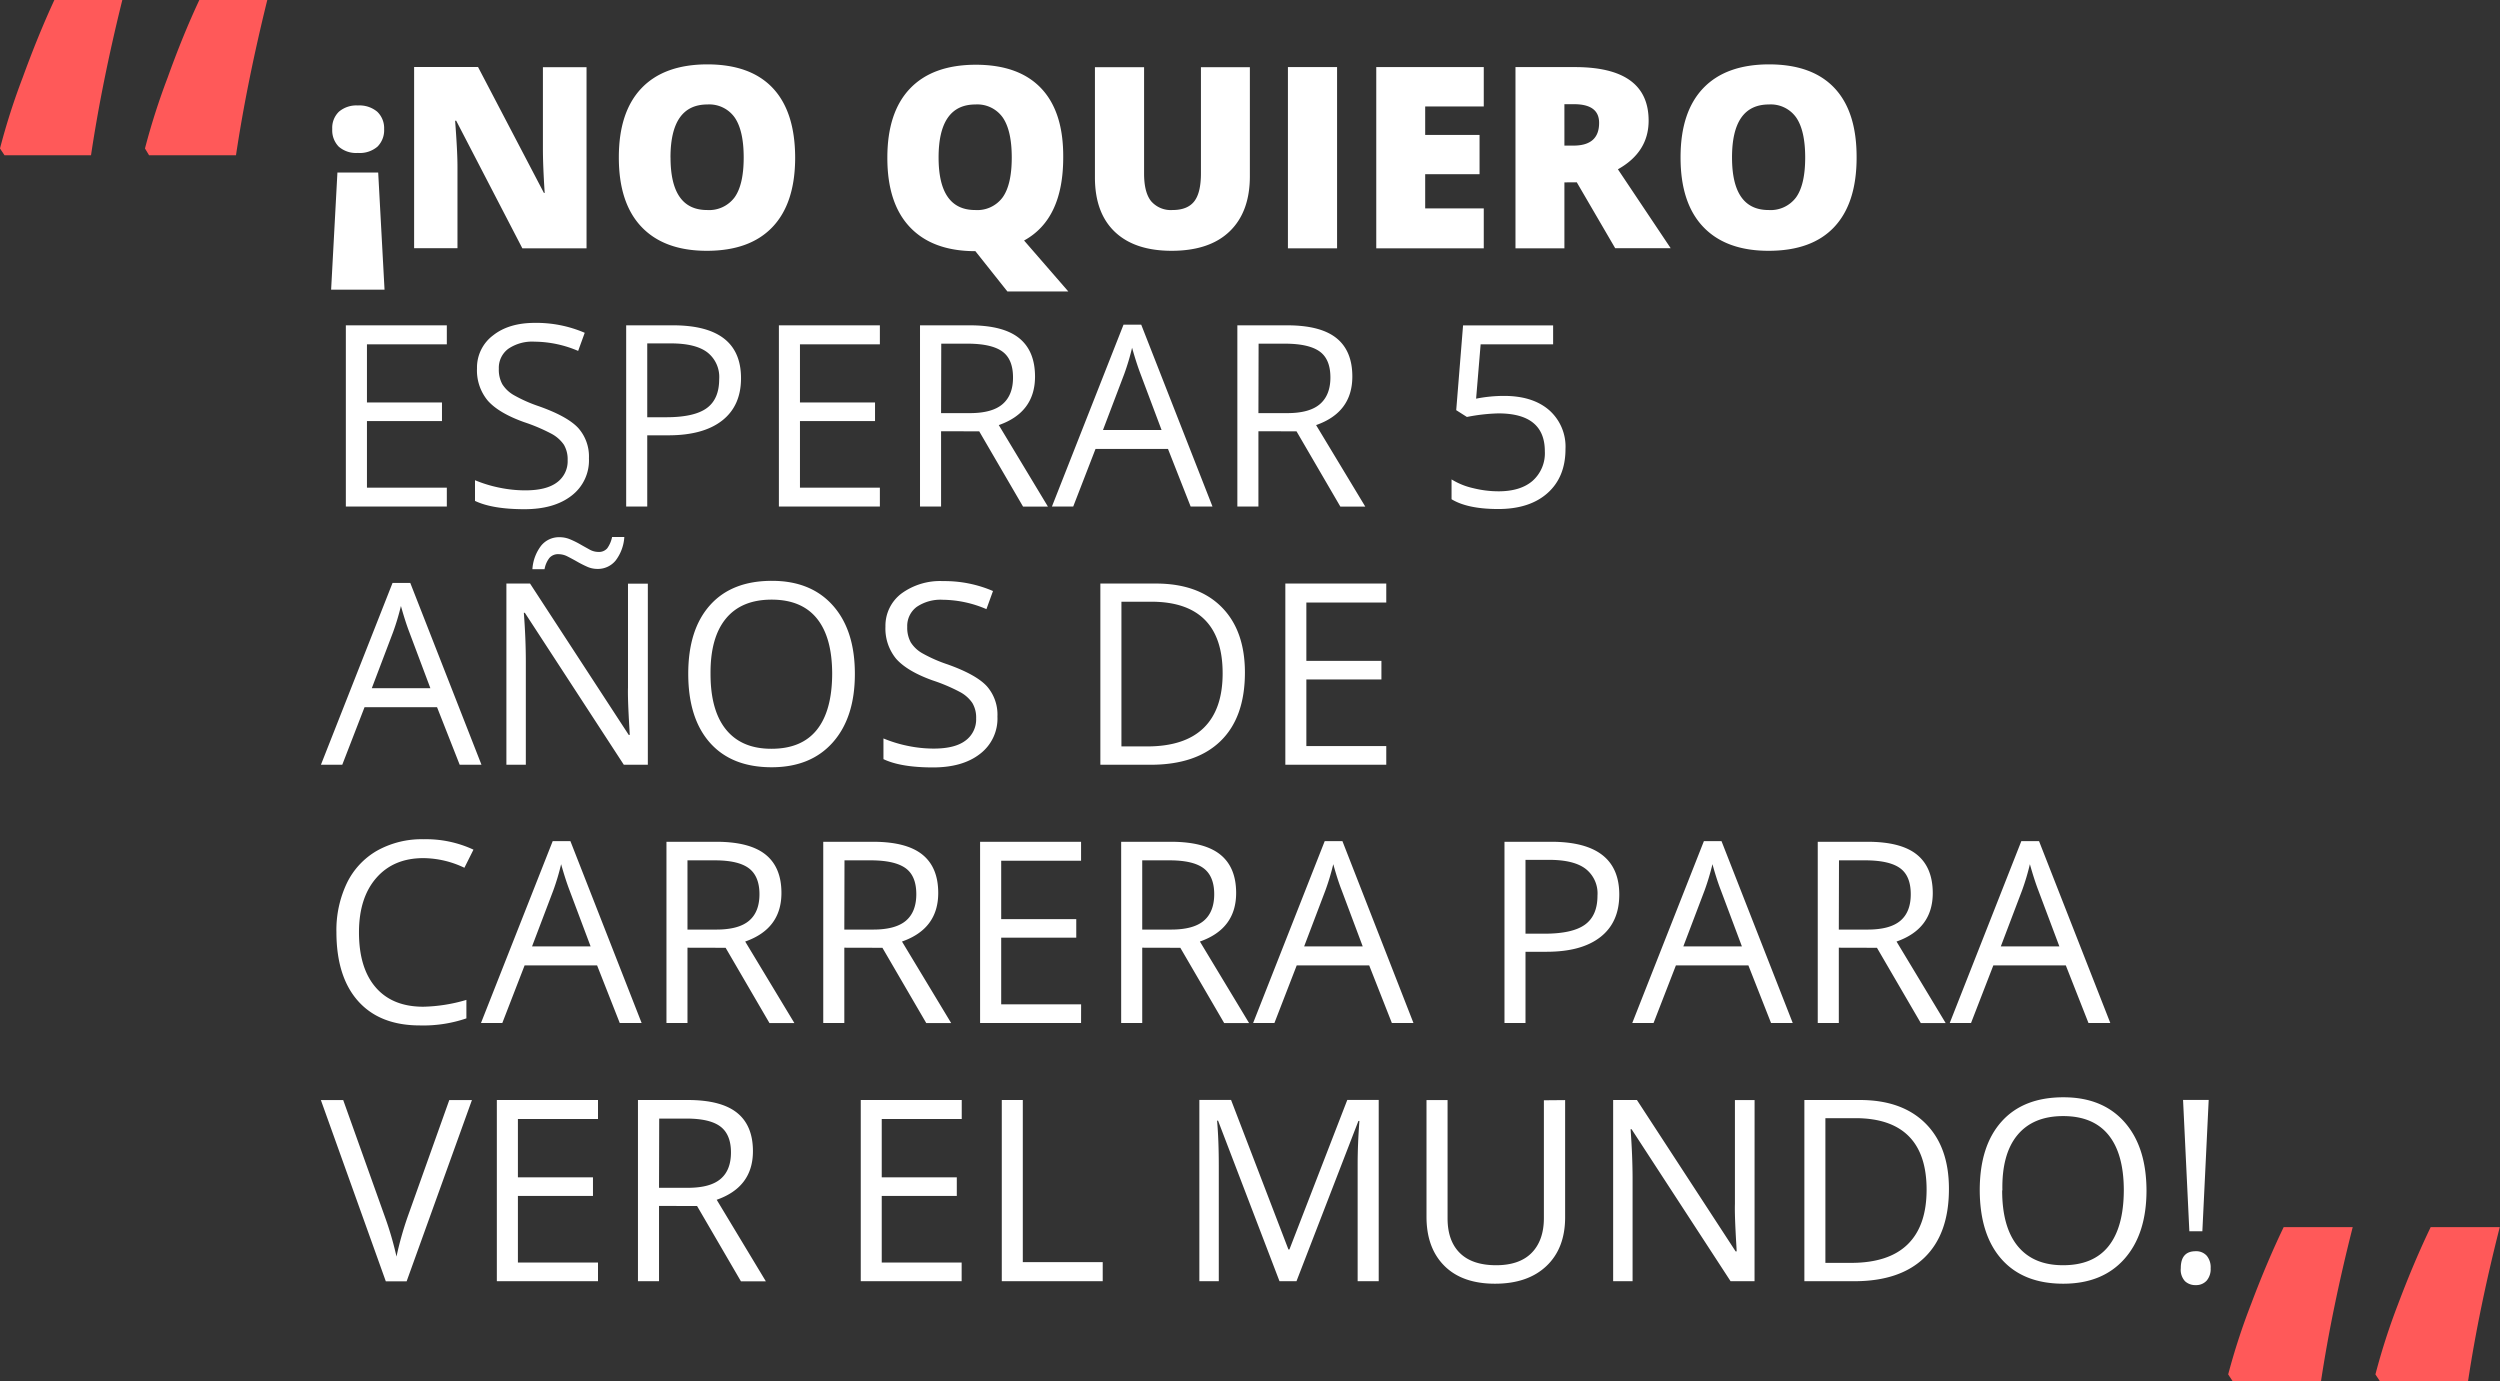
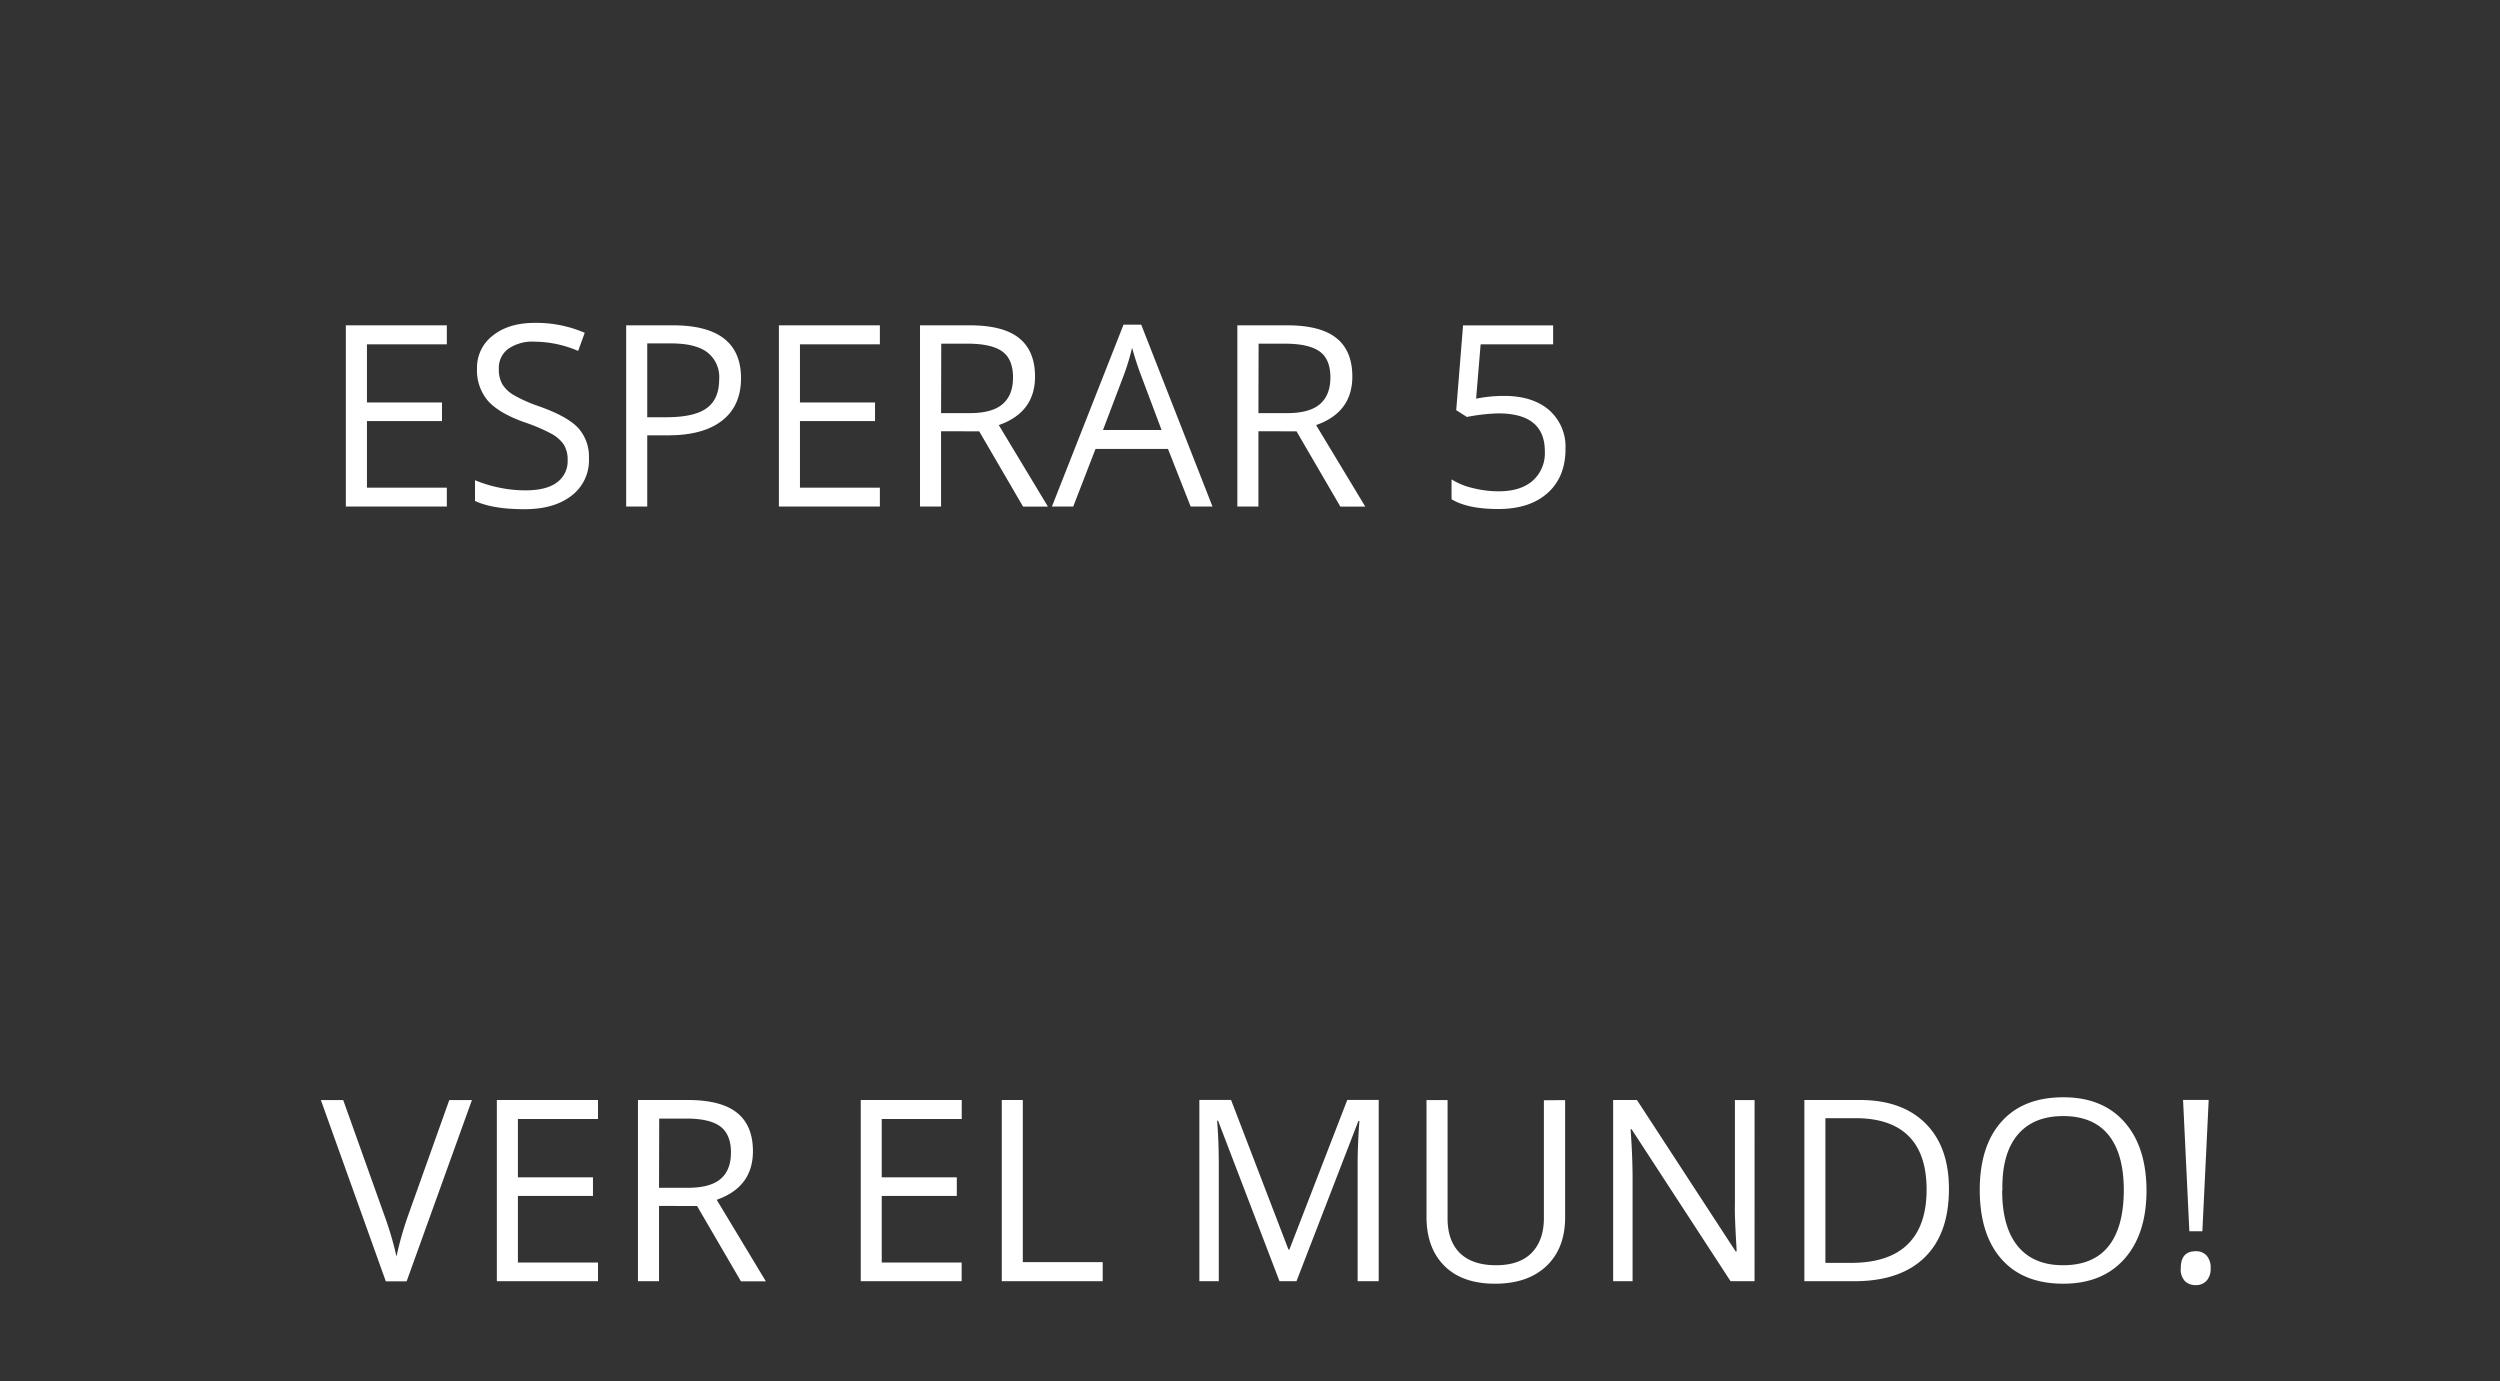
<svg xmlns="http://www.w3.org/2000/svg" viewBox="0 0 551.84 304.87">
  <rect x="0" y="0" width="551.84" height="304.87" fill="#333333" stroke="none" />
  <defs>
    <style>.cls-1{fill:#ff5959}.cls-2{isolation:isolate}.cls-3{fill:#fff}</style>
  </defs>
  <g id="Calque_2" data-name="Calque 2">
    <g id="Calque_1-2" data-name="Calque 1">
      <g id="Groupe_328" data-name="Groupe 328">
        <g id="Groupe_272-2" data-name="Groupe 272-2">
-           <path id="Tracé_204-3" data-name="Tracé 204-3" class="cls-1" d="M0 32.77a147.71 147.71 0 015-15.63Q8.42 7.74 12 0h15q-4.52 18.27-6.91 34.28H1zm32 0a150.88 150.88 0 015-15.63Q40.37 7.74 44 0h15q-4.51 18.27-6.91 34.28H32.91z" />
-         </g>
+           </g>
        <g id="_NO_QUIERO_ESPERAR_5_AÑOS_DE_CARRERA_PARA_VER_EL_MUNDO_" data-name="NO QUIERO ESPERAR 5 AÑOS DE CARRERA PARA VER EL MUNDO" class="cls-2">
          <g class="cls-2">
-             <path class="cls-3" d="M74.48 38.08h9l1.4 25.86H73.09zm10.31-9.6a5.12 5.12 0 01-1.46 3.88 6 6 0 01-4.33 1.4 5.84 5.84 0 01-4.22-1.38 5.15 5.15 0 01-1.44-3.9 4.94 4.94 0 011.48-3.83A5.93 5.93 0 0179 23.28a6.11 6.11 0 014.27 1.38 5 5 0 011.52 3.82zm44.68 26.33H115.3l-14.6-28.16h-.24c.34 4.43.52 7.81.52 10.14v18h-9.57v-40h14.11l14.54 27.79h.17q-.39-6-.39-9.71V14.83h9.63zm46.05-20.04q0 10.08-5 15.34t-14.5 5.25q-9.4 0-14.42-5.28t-5-15.37q0-10 5-15.24t14.51-5.26q9.54 0 14.46 5.22t4.95 15.34zm-27.51 0q0 11.59 8.06 11.59a7 7 0 006.09-2.81q2-2.82 2-8.78t-2-8.85a6.87 6.87 0 00-6-2.86q-8.16 0-8.16 11.71zm86.68 0q0 13.59-8.64 18.32l9.76 11.24h-13.45l-7.06-8.89q-9.41 0-14.43-5.28t-5-15.37q0-10 5-15.24t14.5-5.26q9.54 0 14.47 5.22t4.85 15.26zm-27.51 0q0 11.59 8.07 11.59a6.94 6.94 0 006.08-2.81q2-2.82 2-8.78t-2-8.85a6.87 6.87 0 00-6-2.86q-8.15 0-8.15 11.71zm68.71-19.94V38.9q0 7.85-4.44 12.15t-12.81 4.31q-8.17 0-12.56-4.19t-4.39-12V14.83h10.85V38.3q0 4.23 1.59 6.15a5.74 5.74 0 004.67 1.91q3.31 0 4.8-1.9c1-1.27 1.49-3.34 1.49-6.22V14.83zm8.4 39.98v-40h10.85v40zm43.23 0h-23.73v-40h23.73v8.69h-12.93v6.29h12v8.67h-12V46h12.93zm17.8-14.55v14.55h-10.8v-40h13.1q16.29 0 16.29 11.82 0 6.95-6.78 10.74l11.65 17.42h-12.25l-8.48-14.55zm0-8.12h2c3.78 0 5.66-1.67 5.66-5Q353 23 347.45 23h-2.13zm64.5 2.63q0 10.08-4.94 15.34t-14.5 5.25q-9.4 0-14.42-5.28t-5-15.37q0-10 5-15.24t14.51-5.26q9.54 0 14.46 5.22t4.89 15.34zm-27.5 0q0 11.59 8.06 11.59a7 7 0 006.09-2.81q2-2.82 2-8.78t-2-8.85a6.87 6.87 0 00-6-2.86q-8.16 0-8.15 11.71z" />
-           </g>
+             </g>
          <g class="cls-2">
            <path class="cls-3" d="M98.63 111.81H76.34v-40h22.29V76H81v12.84h16.56v4.1H81v14.71h17.63zM130 101.17a9.79 9.79 0 01-3.82 8.23q-3.84 3-10.4 3-7.09 0-10.93-1.83V106a28.73 28.73 0 005.36 1.64 28.2 28.2 0 005.74.6c3.1 0 5.43-.58 7-1.76a5.78 5.78 0 002.35-4.91 6.34 6.34 0 00-.83-3.4 7.79 7.79 0 00-2.79-2.45 39.44 39.44 0 00-6-2.54q-5.58-2-8-4.73a10.43 10.43 0 01-2.39-7.14 8.88 8.88 0 013.59-7.31c2.31-1.82 5.38-2.73 9.19-2.73a27 27 0 0111 2.19l-1.45 4a24.87 24.87 0 00-9.62-2.04 9.35 9.35 0 00-5.81 1.58 5.22 5.22 0 00-2.08 4.4 6.65 6.65 0 00.77 3.41 7.25 7.25 0 002.58 2.43 31.8 31.8 0 005.54 2.45q6.3 2.24 8.66 4.81a9.46 9.46 0 012.34 6.67zm33.57-17.69q0 6.08-4.15 9.34t-11.85 3.27h-4.7v15.72h-4.65v-40h10.36q14.99.02 14.99 11.67zm-20.7 8.62h4.18q6.18 0 8.94-2t2.76-6.4a6.88 6.88 0 00-2.59-5.9q-2.59-2-8.1-2h-5.19zm51.35 19.71h-22.29v-40h22.29V76h-17.64v12.84h16.57v4.1h-16.57v14.71h17.64zm13.51-16.62v16.62h-4.65v-40h11q7.36 0 10.87 2.82t3.52 8.48q0 7.92-8 10.72l10.85 18h-5.49l-9.68-16.62zm0-4h6.37q4.92 0 7.22-2t2.29-5.87q0-4-2.33-5.71t-7.51-1.75h-6zm55.09 20.62l-5-12.71h-16l-4.92 12.71h-4.7L248 71.67h3.91l15.73 40.14zm-6.42-16.9l-4.65-12.38q-.9-2.36-1.86-5.77a51.22 51.22 0 01-1.72 5.77l-4.7 12.38zm21.38.28v16.62h-4.65v-40h11q7.35 0 10.87 2.82c2.34 1.88 3.51 4.7 3.51 8.48q0 7.92-8 10.72l10.86 18h-5.5l-9.68-16.62zm0-4h6.37q4.92 0 7.22-2t2.3-5.87q0-4-2.34-5.71t-7.51-1.75h-6zm54.22-3.8q6.32 0 9.94 3.13a10.74 10.74 0 013.62 8.58q0 6.2-3.95 9.73t-10.89 3.53q-6.76 0-10.31-2.16v-4.38a15.46 15.46 0 004.76 1.93 23.15 23.15 0 005.6.7q4.81 0 7.48-2.27a8.13 8.13 0 002.75-6.56q0-8.37-10.26-8.37a40.51 40.51 0 00-6.94.79l-2.36-1.5 1.51-18.71h19.88V76h-16l-1 12a31.8 31.8 0 016.17-.61z" />
          </g>
          <g class="cls-2">
-             <path class="cls-3" d="M101.47 168.81l-5-12.71h-16l-4.92 12.71h-4.71l15.81-40.14h3.91l15.72 40.14zM95 151.91l-4.65-12.38q-.9-2.35-1.85-5.77a53.61 53.61 0 01-1.73 5.77l-4.7 12.38zm48 16.9h-5.3l-21.85-33.55h-.22c.3 3.94.44 7.55.44 10.83v22.72h-4.29v-40H117l21.79 33.42h.21c0-.49-.12-2.07-.25-4.75s-.17-4.58-.13-5.72v-22.93H143zm-11.15-43.23a5.49 5.49 0 01-2.3-.51 23.94 23.94 0 01-2.2-1.12c-.72-.41-1.41-.78-2.08-1.12a4.33 4.33 0 00-1.93-.5 2.53 2.53 0 00-2.06.82 5.67 5.67 0 00-1.08 2.49h-2.68a9.49 9.49 0 011.93-5.19 5.08 5.08 0 014.06-1.87 6 6 0 012.43.51 19.5 19.5 0 012.24 1.12c.71.41 1.4.78 2 1.12a4.06 4.06 0 001.86.5 2.41 2.41 0 002-.8 6.46 6.46 0 001.07-2.5h2.7a9.55 9.55 0 01-1.9 5.18 5.05 5.05 0 01-4.06 1.87zm56.85 23.19q0 9.6-4.86 15.09t-13.49 5.5q-8.83 0-13.63-5.4t-4.8-15.25q0-9.75 4.81-15.13t13.67-5.37q8.61 0 13.46 5.46t4.84 15.1zm-31.86 0q0 8.11 3.46 12.32t10 4.19q6.65 0 10-4.18t3.39-12.33q0-8.07-3.37-12.24t-10-4.17q-6.65 0-10.1 4.2t-3.38 12.21zm63.33 9.4a9.8 9.8 0 01-3.83 8.23q-3.83 3-10.39 3-7.11 0-10.94-1.83V163a29 29 0 005.36 1.64 28.27 28.27 0 005.74.6c3.1 0 5.44-.58 7-1.76a5.79 5.79 0 002.36-4.91 6.25 6.25 0 00-.84-3.4 7.62 7.62 0 00-2.79-2.45 38.54 38.54 0 00-6-2.54q-5.56-2-8-4.73a10.48 10.48 0 01-2.39-7.14A8.91 8.91 0 01199 131a14.46 14.46 0 019.19-2.73 27.07 27.07 0 0111 2.19l-1.45 4a24.88 24.88 0 00-9.63-2.07 9.37 9.37 0 00-5.77 1.58 5.25 5.25 0 00-2.08 4.4 6.75 6.75 0 00.77 3.41 7.25 7.25 0 002.58 2.43 32 32 0 005.57 2.45q6.28 2.24 8.65 4.81a9.47 9.47 0 012.34 6.7zm54.63-9.73q0 9.9-5.37 15.13T254 168.81h-11.11v-40h12.25q9.33 0 14.49 5.17t5.17 14.46zm-4.92.16q0-7.82-3.92-11.78t-11.67-4h-6.75v31.94h5.66q8.31 0 12.5-4.09t4.18-12.07zM306 168.81h-22.28v-40H306V133h-17.64v12.88h16.57v4.1h-16.57v14.71H306z" />
-           </g>
+             </g>
          <g class="cls-2">
-             <path class="cls-3" d="M93.46 189.42c-4.4 0-7.86 1.46-10.41 4.39s-3.81 6.93-3.81 12q0 7.86 3.68 12.13t10.48 4.28a35.62 35.62 0 009.55-1.51v4.08a29.38 29.38 0 01-10.26 1.56q-8.84 0-13.63-5.36t-4.8-15.23a24.05 24.05 0 012.31-10.83 16.57 16.57 0 016.67-7.16 20.18 20.18 0 0110.27-2.52 24.77 24.77 0 0111 2.3l-2 4a21.25 21.25 0 00-9.05-2.13zm43.34 36.39l-5-12.71h-16l-4.92 12.71h-4.71L122 185.67h3.91l15.72 40.14zm-6.43-16.9l-4.65-12.38q-.9-2.35-1.86-5.77a51.22 51.22 0 01-1.72 5.77l-4.7 12.38zm21.38.28v16.62h-4.64v-40h11q7.35 0 10.87 2.82c2.34 1.88 3.51 4.7 3.51 8.48q0 7.92-8 10.72l10.86 18h-5.5l-9.68-16.62zm0-4h6.38q4.92 0 7.21-1.95c1.54-1.3 2.3-3.26 2.3-5.87s-.78-4.54-2.34-5.71-4.06-1.75-7.5-1.75h-6.05zm34.62 4v16.62h-4.65v-40h11q7.35 0 10.87 2.82c2.34 1.88 3.51 4.7 3.51 8.48q0 7.92-8 10.72l10.86 18h-5.5l-9.68-16.62zm0-4h6.37q4.92 0 7.22-1.95t2.3-5.87q0-4-2.34-5.71t-7.51-1.75h-6zm52.26 20.62h-22.29v-40h22.29V190H221v12.88h16.57v4.1H221v14.71h17.64zm13.5-16.62v16.62h-4.65v-40h11q7.35 0 10.87 2.82c2.34 1.88 3.51 4.7 3.51 8.48q0 7.92-8 10.72l10.86 18h-5.5l-9.68-16.62zm0-4h6.37c3.29 0 5.69-.65 7.22-1.95s2.3-3.26 2.3-5.87-.78-4.54-2.34-5.71-4.06-1.75-7.5-1.75h-6.05zm55.1 20.62l-5-12.71h-16l-4.92 12.71h-4.7l15.8-40.14h3.91L312 225.81zm-6.43-16.9l-4.64-12.38q-.92-2.35-1.86-5.77a51.42 51.42 0 01-1.73 5.77l-4.7 12.38zm56.63-11.43q0 6.08-4.14 9.34t-11.85 3.27h-4.71v15.72h-4.64v-40h10.36q14.99.02 14.98 11.67zm-20.7 8.62h4.19q6.18 0 8.94-2t2.76-6.4a6.86 6.86 0 00-2.6-5.9q-2.59-2-8.09-2h-5.2zm54.2 19.71l-5-12.71h-16L365 225.81h-4.7l15.81-40.14H380l15.72 40.14zm-6.43-16.9l-4.64-12.38q-.92-2.35-1.86-5.77a53.61 53.61 0 01-1.73 5.77l-4.7 12.38zm21.39.28v16.62h-4.65v-40h11q7.37 0 10.87 2.82t3.52 8.48q0 7.92-8 10.72l10.85 18h-5.49l-9.68-16.62zm0-4h6.37q4.92 0 7.22-1.95t2.29-5.87q0-4-2.33-5.71t-7.51-1.75h-6zM461 225.81l-5-12.71h-16l-4.92 12.71h-4.7l15.8-40.14h3.91l15.73 40.14zm-6.42-16.9l-4.65-12.38q-.9-2.35-1.86-5.77a51.22 51.22 0 01-1.72 5.77l-4.7 12.38z" />
-           </g>
+             </g>
          <g class="cls-2">
            <path class="cls-3" d="M99.17 242.83h5l-14.41 40h-4.6l-14.33-40h4.93L85 268.7a72 72 0 012.52 8.67 72.42 72.42 0 012.48-8.83zM132 282.81h-22.33v-40H132V247h-17.68v12.88h16.57v4.1h-16.57v14.71H132zm13.47-16.62v16.62h-4.65v-40h11q7.35 0 10.87 2.82c2.34 1.88 3.51 4.7 3.51 8.48q0 7.92-8 10.72l10.85 18h-5.5l-9.68-16.62zm0-4h6.37q4.92 0 7.21-1.95c1.54-1.3 2.3-3.26 2.3-5.87s-.78-4.54-2.34-5.71-4.06-1.75-7.5-1.75h-6zm66.8 20.62H190v-40h22.29V247h-17.66v12.88h16.57v4.1h-16.57v14.71h17.64zm8.86 0v-40h4.64v35.79h17.64v4.21zm61.3 0l-13.56-35.44h-.22q.38 4.22.38 10v25.43h-4.29v-40h7l12.66 33h.22l12.77-33h6.94v40h-4.65v-25.75q0-4.43.39-9.62h-.22l-13.67 35.38zm63.05-39.98v25.87q0 6.84-4.12 10.75T330 283.36q-7.22 0-11.17-3.94t-3.95-10.83v-25.76h4.65v26.09q0 5 2.73 7.68t8 2.68c3.37 0 6-.89 7.79-2.69s2.74-4.37 2.74-7.72v-26zm41.81 39.98H382l-21.85-33.55h-.22q.43 5.91.44 10.83v22.72h-4.29v-40h5.25l21.79 33.42h.22c0-.49-.12-2.07-.25-4.75s-.17-4.58-.13-5.72v-22.93h4.34zm42.91-20.37q0 9.9-5.38 15.13t-15.46 5.24h-11.07v-40h12.25q9.31 0 14.49 5.17t5.17 14.46zm-4.93.16q0-7.82-3.92-11.78t-11.66-4h-6.76v31.94h5.66q8.32 0 12.5-4.09t4.18-12.07zm48.54.17q0 9.6-4.85 15.09t-13.5 5.5q-8.83 0-13.63-5.4T437 262.71q0-9.75 4.81-15.13t13.68-5.37q8.61 0 13.45 5.46t4.87 15.1zm-31.86 0q0 8.12 3.46 12.32t10 4.19q6.65 0 10-4.18t3.39-12.33q0-8.07-3.38-12.24t-10-4.17q-6.64 0-10.11 4.2T442 262.77zm39.43 17.14c0-2.48 1.1-3.72 3.28-3.72a3.11 3.11 0 012.45 1 4 4 0 01.86 2.76 3.92 3.92 0 01-.87 2.72 3.12 3.12 0 01-2.44 1 3.31 3.31 0 01-2.35-.86 3.71 3.71 0 01-.93-2.9zm4.76-8.12h-2.87l-1.39-29h5.66z" />
          </g>
        </g>
        <g id="Groupe_273-2" data-name="Groupe 273-2">
-           <path id="Tracé_204-4" data-name="Tracé 204-4" class="cls-1" d="M491.84 303.38a145.43 145.43 0 015.05-15.51q3.51-9.33 7.2-17h15.24q-4.59 18.12-7 34h-19.51zm32.5 0a145.43 145.43 0 015-15.51q3.51-9.33 7.2-17h15.25q-4.61 18.12-7 34h-19.47z" />
-         </g>
+           </g>
      </g>
    </g>
  </g>
</svg>